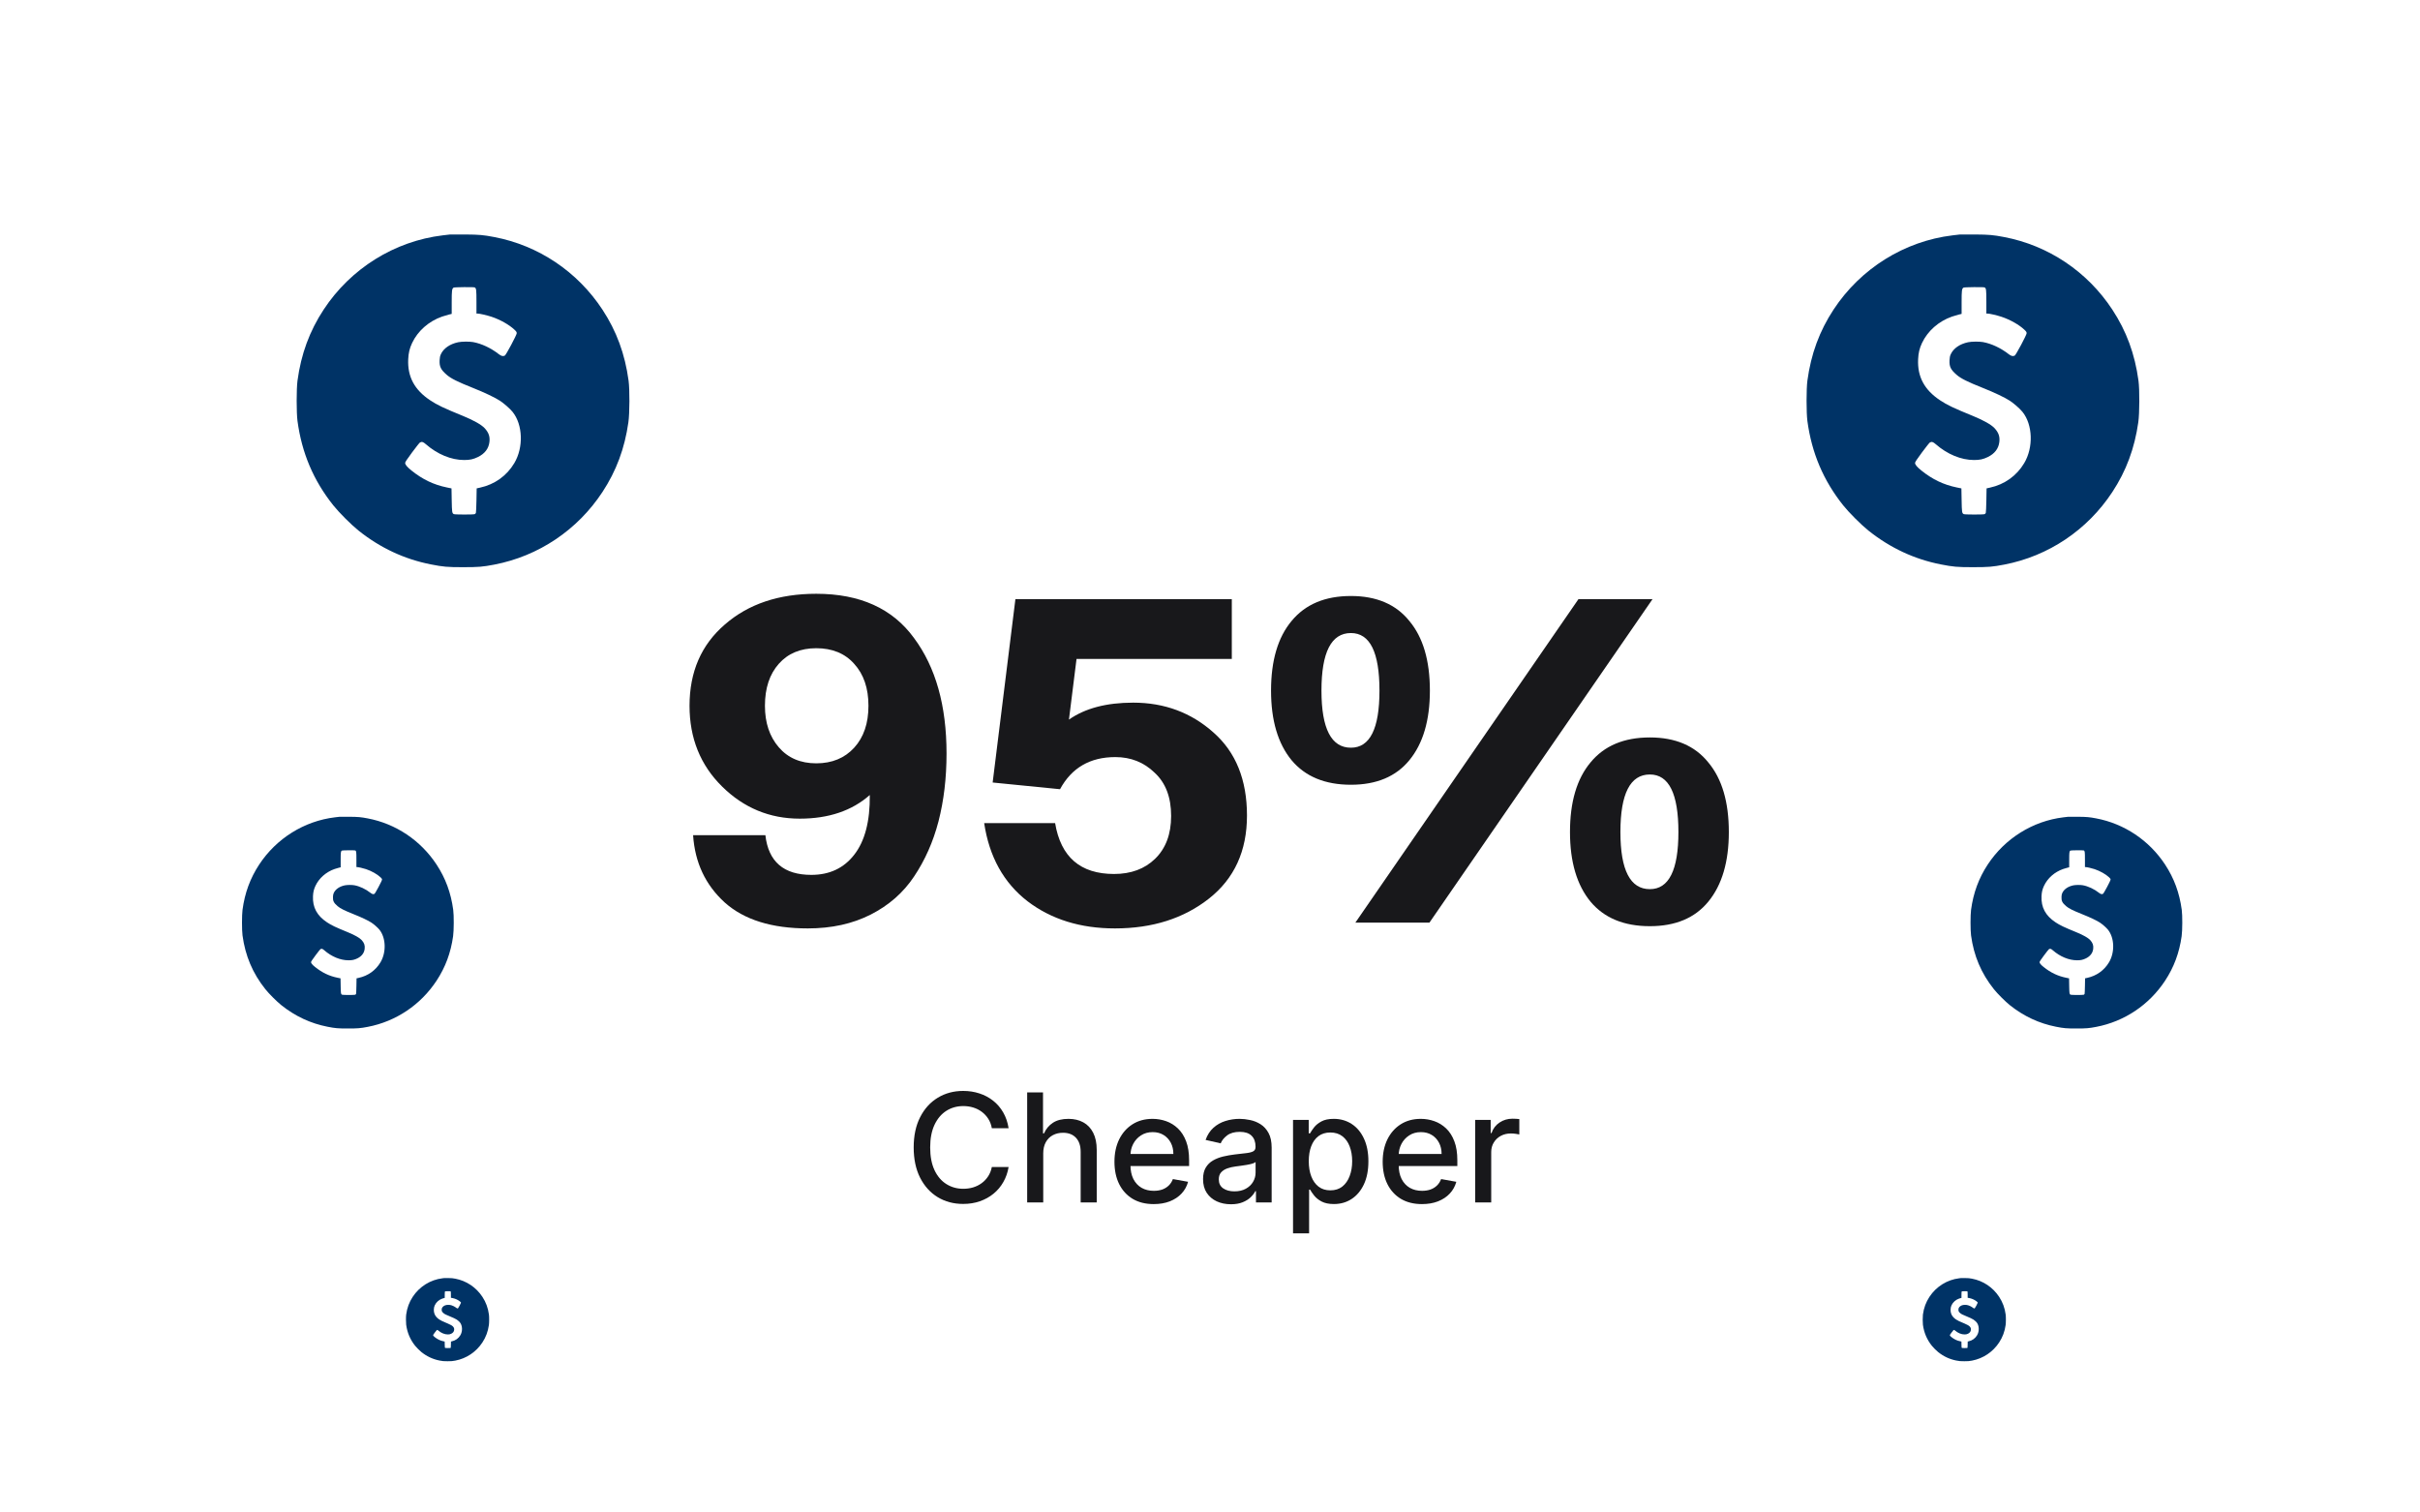
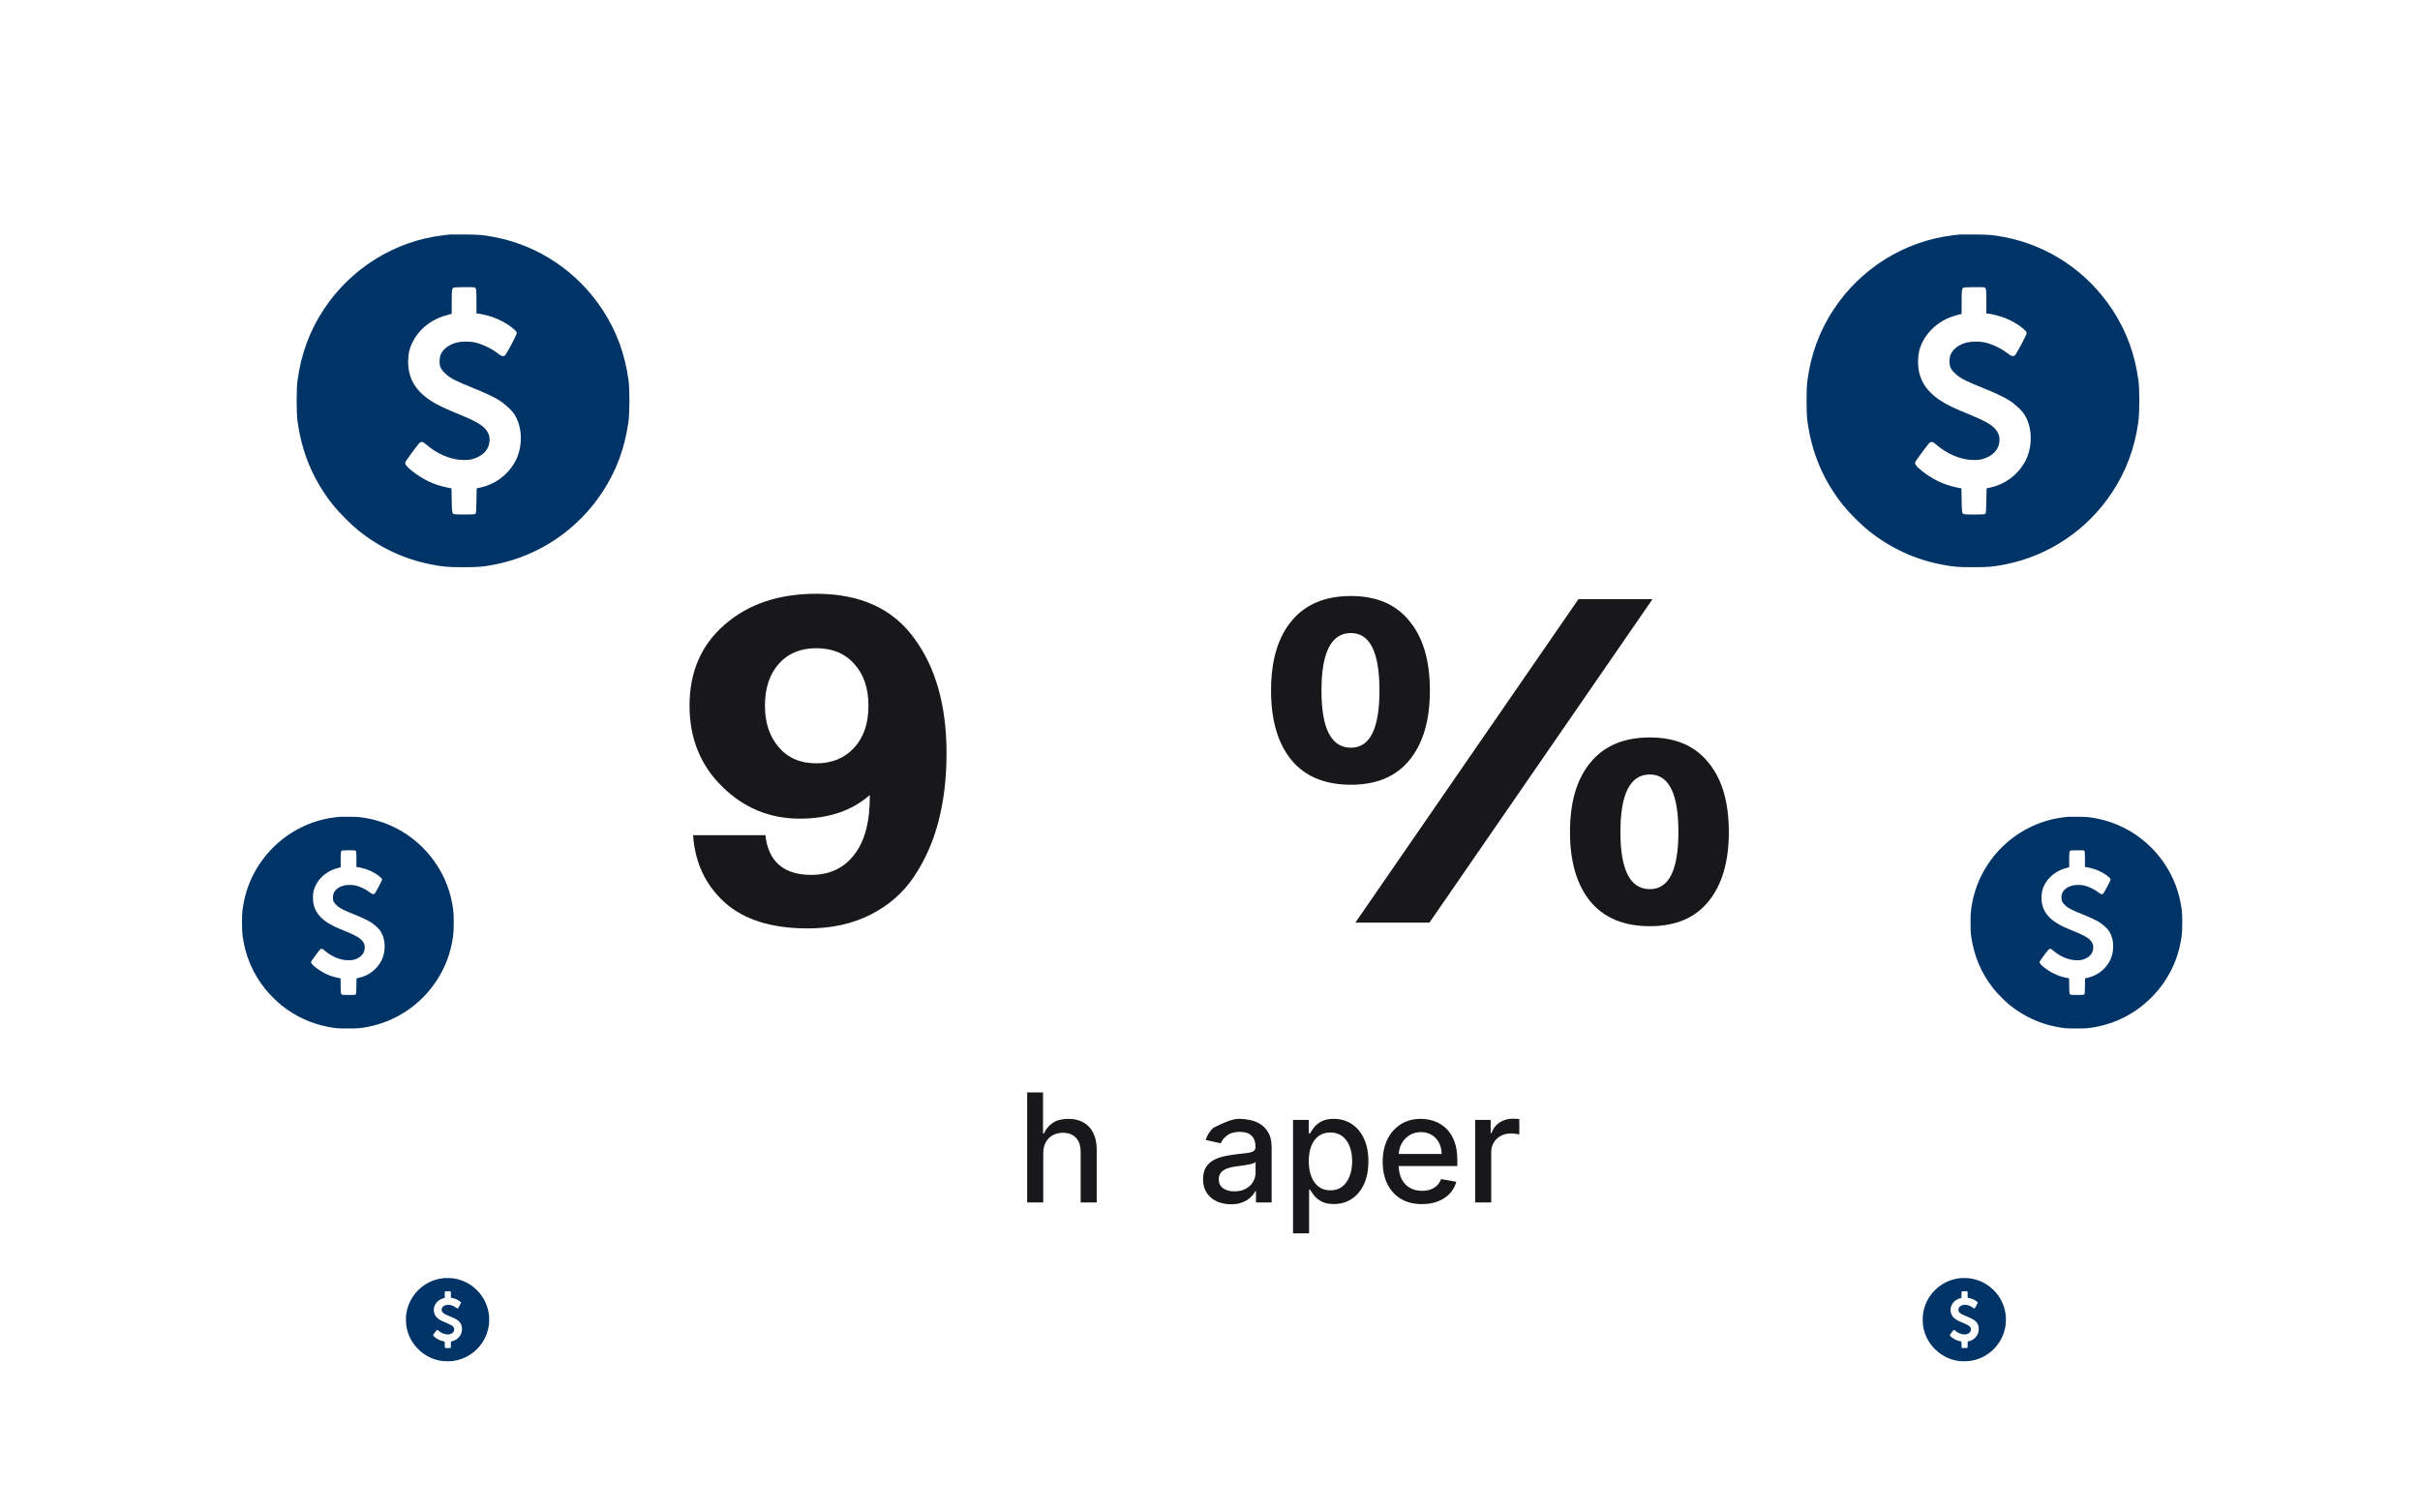
<svg xmlns="http://www.w3.org/2000/svg" width="320" height="200" viewBox="0 0 320 200" fill="none">
  <path d="M168.072 91.32C168.072 87.347 168.977 84.279 170.786 82.115C172.596 79.913 175.211 78.811 178.633 78.811C182.016 78.811 184.592 79.913 186.362 82.115C188.172 84.279 189.076 87.347 189.076 91.32C189.076 95.253 188.172 98.321 186.362 100.524C184.592 102.687 182.016 103.769 178.633 103.769C175.211 103.769 172.596 102.687 170.786 100.524C168.977 98.321 168.072 95.253 168.072 91.32ZM179.223 122L208.723 79.225H218.517L189.017 122H179.223ZM182.409 91.32C182.409 86.246 181.151 83.709 178.633 83.709C176.037 83.709 174.739 86.246 174.739 91.32C174.739 96.354 176.037 98.871 178.633 98.871C181.151 98.871 182.409 96.354 182.409 91.32ZM207.602 110.023C207.602 106.05 208.507 102.982 210.316 100.819C212.126 98.616 214.741 97.514 218.163 97.514C221.546 97.514 224.122 98.616 225.892 100.819C227.702 102.982 228.606 106.05 228.606 110.023C228.606 113.956 227.702 117.024 225.892 119.227C224.122 121.39 221.546 122.472 218.163 122.472C214.741 122.472 212.126 121.39 210.316 119.227C208.507 117.024 207.602 113.956 207.602 110.023ZM221.939 110.023C221.939 104.949 220.681 102.412 218.163 102.412C215.567 102.412 214.269 104.949 214.269 110.023C214.269 115.057 215.567 117.575 218.163 117.575C220.681 117.575 221.939 115.057 221.939 110.023Z" fill="#18181B" />
-   <path d="M154.86 107.899C154.86 105.421 154.132 103.513 152.677 102.176C151.261 100.799 149.53 100.111 147.485 100.111C144.141 100.111 141.703 101.527 140.169 104.359L131.26 103.474L134.269 79.225H162.884V87.131H142.352L141.349 95.155C143.473 93.66 146.305 92.913 149.845 92.913C153.975 92.913 157.515 94.23 160.465 96.866C163.415 99.462 164.89 103.12 164.89 107.84C164.89 112.52 163.218 116.178 159.875 118.814C156.531 121.449 152.382 122.767 147.426 122.767C142.863 122.767 139.008 121.567 135.862 119.168C132.715 116.729 130.807 113.287 130.139 108.843H139.52C140.267 113.327 142.863 115.569 147.308 115.569C149.55 115.569 151.359 114.9 152.736 113.563C154.152 112.186 154.86 110.298 154.86 107.899Z" fill="#18181B" />
  <path d="M115.014 105.126C112.654 107.21 109.566 108.253 105.751 108.253C101.778 108.253 98.356 106.837 95.485 104.005C92.613 101.173 91.178 97.613 91.178 93.326C91.178 88.842 92.731 85.262 95.839 82.588C98.946 79.874 102.978 78.517 107.934 78.517C113.716 78.517 118.023 80.464 120.855 84.358C123.726 88.212 125.162 93.306 125.162 99.639C125.162 102.864 124.808 105.853 124.1 108.607C123.392 111.321 122.31 113.759 120.855 115.923C119.439 118.047 117.531 119.718 115.132 120.938C112.732 122.157 109.959 122.767 106.813 122.767C102.053 122.767 98.395 121.626 95.839 119.345C93.282 117.024 91.886 114.054 91.65 110.436H101.208C101.601 113.936 103.627 115.687 107.285 115.687C109.684 115.687 111.572 114.802 112.949 113.032C114.365 111.222 115.053 108.587 115.014 105.126ZM107.934 85.715C105.849 85.715 104.197 86.403 102.978 87.78C101.758 89.156 101.149 91.005 101.149 93.326C101.149 95.568 101.758 97.397 102.978 98.813C104.197 100.229 105.849 100.937 107.934 100.937C110.018 100.937 111.69 100.248 112.949 98.872C114.207 97.495 114.837 95.646 114.837 93.326C114.837 91.005 114.207 89.156 112.949 87.78C111.729 86.403 110.058 85.715 107.934 85.715Z" fill="#18181B" />
  <path d="M195.062 159V148.091H197.115V149.824H197.229C197.428 149.237 197.778 148.775 198.28 148.439C198.786 148.098 199.359 147.928 199.999 147.928C200.131 147.928 200.287 147.932 200.467 147.942C200.652 147.951 200.796 147.963 200.901 147.977V150.009C200.815 149.985 200.664 149.959 200.446 149.931C200.228 149.897 200.01 149.881 199.793 149.881C199.291 149.881 198.843 149.987 198.45 150.2C198.062 150.409 197.754 150.7 197.527 151.074C197.3 151.443 197.186 151.865 197.186 152.338V159H195.062Z" fill="#18181B" />
  <path d="M188.026 159.221C186.951 159.221 186.025 158.991 185.249 158.532C184.477 158.068 183.88 157.417 183.459 156.578C183.042 155.736 182.834 154.748 182.834 153.617C182.834 152.499 183.042 151.515 183.459 150.662C183.88 149.81 184.468 149.145 185.22 148.667C185.978 148.188 186.863 147.949 187.877 147.949C188.492 147.949 189.089 148.051 189.666 148.255C190.244 148.458 190.762 148.778 191.222 149.213C191.681 149.649 192.043 150.215 192.308 150.911C192.574 151.602 192.706 152.443 192.706 153.432V154.185H184.034V152.594H190.625C190.625 152.035 190.512 151.541 190.284 151.11C190.057 150.674 189.737 150.331 189.325 150.08C188.918 149.829 188.44 149.703 187.891 149.703C187.294 149.703 186.773 149.85 186.328 150.144C185.888 150.433 185.547 150.811 185.306 151.28C185.069 151.744 184.95 152.248 184.95 152.793V154.036C184.95 154.765 185.078 155.385 185.334 155.897C185.594 156.408 185.957 156.799 186.421 157.069C186.885 157.334 187.427 157.466 188.047 157.466C188.45 157.466 188.816 157.409 189.148 157.296C189.479 157.177 189.766 157.002 190.007 156.77C190.249 156.538 190.433 156.252 190.561 155.911L192.571 156.273C192.41 156.865 192.121 157.383 191.705 157.828C191.293 158.269 190.774 158.612 190.149 158.858C189.529 159.1 188.821 159.221 188.026 159.221Z" fill="#18181B" />
  <path d="M170.98 163.091V148.091H173.054V149.86H173.232C173.355 149.632 173.533 149.37 173.765 149.071C173.997 148.773 174.319 148.513 174.73 148.29C175.142 148.063 175.687 147.949 176.364 147.949C177.245 147.949 178.031 148.172 178.722 148.617C179.413 149.062 179.955 149.703 180.348 150.542C180.746 151.38 180.945 152.388 180.945 153.567C180.945 154.746 180.748 155.757 180.355 156.6C179.962 157.438 179.423 158.084 178.736 158.539C178.05 158.989 177.266 159.213 176.385 159.213C175.722 159.213 175.18 159.102 174.759 158.88C174.342 158.657 174.016 158.397 173.779 158.098C173.542 157.8 173.36 157.535 173.232 157.303H173.104V163.091H170.98ZM173.061 153.546C173.061 154.313 173.173 154.985 173.395 155.563C173.618 156.141 173.94 156.593 174.361 156.919C174.783 157.241 175.299 157.402 175.909 157.402C176.544 157.402 177.074 157.234 177.5 156.898C177.926 156.557 178.248 156.096 178.466 155.513C178.689 154.931 178.8 154.275 178.8 153.546C178.8 152.826 178.691 152.18 178.473 151.607C178.26 151.034 177.938 150.582 177.507 150.25C177.081 149.919 176.549 149.753 175.909 149.753C175.294 149.753 174.773 149.912 174.347 150.229C173.926 150.546 173.606 150.989 173.388 151.557C173.17 152.125 173.061 152.788 173.061 153.546Z" fill="#18181B" />
-   <path d="M162.768 159.242C162.077 159.242 161.452 159.114 160.893 158.858C160.334 158.598 159.892 158.221 159.565 157.729C159.243 157.237 159.082 156.633 159.082 155.918C159.082 155.302 159.2 154.796 159.437 154.398C159.674 154 159.993 153.685 160.396 153.453C160.798 153.221 161.248 153.046 161.745 152.928C162.243 152.81 162.749 152.72 163.265 152.658C163.919 152.582 164.449 152.521 164.856 152.473C165.263 152.421 165.559 152.338 165.744 152.225C165.929 152.111 166.021 151.926 166.021 151.671V151.621C166.021 151.001 165.846 150.52 165.495 150.179C165.15 149.838 164.634 149.668 163.947 149.668C163.232 149.668 162.669 149.827 162.257 150.144C161.85 150.456 161.568 150.804 161.412 151.188L159.416 150.733C159.653 150.07 159.998 149.535 160.453 149.128C160.912 148.716 161.44 148.418 162.037 148.233C162.633 148.044 163.261 147.949 163.919 147.949C164.354 147.949 164.816 148.001 165.304 148.105C165.796 148.205 166.255 148.39 166.681 148.659C167.112 148.929 167.465 149.315 167.74 149.817C168.014 150.314 168.152 150.961 168.152 151.756V159H166.078V157.509H165.993C165.855 157.783 165.649 158.053 165.375 158.319C165.1 158.584 164.747 158.804 164.316 158.979C163.886 159.154 163.369 159.242 162.768 159.242ZM163.23 157.537C163.817 157.537 164.319 157.421 164.735 157.189C165.157 156.957 165.476 156.654 165.694 156.28C165.917 155.901 166.028 155.497 166.028 155.066V153.659C165.952 153.735 165.806 153.806 165.588 153.873C165.375 153.934 165.131 153.989 164.856 154.036C164.582 154.078 164.314 154.119 164.054 154.157C163.793 154.19 163.575 154.218 163.4 154.242C162.988 154.294 162.612 154.382 162.271 154.505C161.935 154.628 161.665 154.805 161.461 155.037C161.262 155.265 161.163 155.568 161.163 155.946C161.163 156.472 161.357 156.87 161.745 157.14C162.134 157.405 162.628 157.537 163.23 157.537Z" fill="#18181B" />
-   <path d="M152.557 159.221C151.482 159.221 150.557 158.991 149.78 158.532C149.008 158.068 148.412 157.417 147.99 156.578C147.574 155.736 147.365 154.748 147.365 153.617C147.365 152.499 147.574 151.515 147.99 150.662C148.412 149.81 148.999 149.145 149.752 148.667C150.509 148.188 151.395 147.949 152.408 147.949C153.023 147.949 153.62 148.051 154.198 148.255C154.775 148.458 155.294 148.778 155.753 149.213C156.212 149.649 156.575 150.215 156.84 150.911C157.105 151.602 157.237 152.443 157.237 153.432V154.185H148.566V152.594H155.156C155.156 152.035 155.043 151.541 154.816 151.11C154.588 150.674 154.269 150.331 153.857 150.08C153.45 149.829 152.971 149.703 152.422 149.703C151.825 149.703 151.305 149.85 150.86 150.144C150.419 150.433 150.078 150.811 149.837 151.28C149.6 151.744 149.482 152.248 149.482 152.793V154.036C149.482 154.765 149.61 155.385 149.865 155.897C150.126 156.408 150.488 156.799 150.952 157.069C151.416 157.334 151.958 157.466 152.578 157.466C152.981 157.466 153.348 157.409 153.679 157.296C154.011 157.177 154.297 157.002 154.539 156.77C154.78 156.538 154.965 156.252 155.093 155.911L157.102 156.273C156.941 156.865 156.653 157.383 156.236 157.828C155.824 158.269 155.306 158.612 154.681 158.858C154.06 159.1 153.352 159.221 152.557 159.221Z" fill="#18181B" />
+   <path d="M162.768 159.242C162.077 159.242 161.452 159.114 160.893 158.858C160.334 158.598 159.892 158.221 159.565 157.729C159.243 157.237 159.082 156.633 159.082 155.918C159.082 155.302 159.2 154.796 159.437 154.398C159.674 154 159.993 153.685 160.396 153.453C160.798 153.221 161.248 153.046 161.745 152.928C162.243 152.81 162.749 152.72 163.265 152.658C163.919 152.582 164.449 152.521 164.856 152.473C165.263 152.421 165.559 152.338 165.744 152.225C165.929 152.111 166.021 151.926 166.021 151.671V151.621C166.021 151.001 165.846 150.52 165.495 150.179C165.15 149.838 164.634 149.668 163.947 149.668C163.232 149.668 162.669 149.827 162.257 150.144C161.85 150.456 161.568 150.804 161.412 151.188L159.416 150.733C159.653 150.07 159.998 149.535 160.453 149.128C162.633 148.044 163.261 147.949 163.919 147.949C164.354 147.949 164.816 148.001 165.304 148.105C165.796 148.205 166.255 148.39 166.681 148.659C167.112 148.929 167.465 149.315 167.74 149.817C168.014 150.314 168.152 150.961 168.152 151.756V159H166.078V157.509H165.993C165.855 157.783 165.649 158.053 165.375 158.319C165.1 158.584 164.747 158.804 164.316 158.979C163.886 159.154 163.369 159.242 162.768 159.242ZM163.23 157.537C163.817 157.537 164.319 157.421 164.735 157.189C165.157 156.957 165.476 156.654 165.694 156.28C165.917 155.901 166.028 155.497 166.028 155.066V153.659C165.952 153.735 165.806 153.806 165.588 153.873C165.375 153.934 165.131 153.989 164.856 154.036C164.582 154.078 164.314 154.119 164.054 154.157C163.793 154.19 163.575 154.218 163.4 154.242C162.988 154.294 162.612 154.382 162.271 154.505C161.935 154.628 161.665 154.805 161.461 155.037C161.262 155.265 161.163 155.568 161.163 155.946C161.163 156.472 161.357 156.87 161.745 157.14C162.134 157.405 162.628 157.537 163.23 157.537Z" fill="#18181B" />
  <path d="M137.948 152.523V159.001H135.824V144.455H137.919V149.867H138.054C138.31 149.28 138.701 148.814 139.226 148.468C139.752 148.122 140.438 147.949 141.286 147.949C142.034 147.949 142.687 148.103 143.246 148.411C143.81 148.719 144.245 149.178 144.553 149.789C144.865 150.395 145.022 151.153 145.022 152.062V159.001H142.898V152.317C142.898 151.517 142.692 150.897 142.28 150.456C141.868 150.011 141.295 149.789 140.561 149.789C140.06 149.789 139.61 149.895 139.212 150.108C138.819 150.322 138.509 150.634 138.282 151.046C138.059 151.453 137.948 151.946 137.948 152.523Z" fill="#18181B" />
-   <path d="M133.368 149.185H131.152C131.067 148.711 130.908 148.295 130.676 147.935C130.444 147.575 130.16 147.27 129.824 147.019C129.488 146.768 129.111 146.578 128.695 146.45C128.283 146.323 127.845 146.259 127.381 146.259C126.543 146.259 125.792 146.469 125.129 146.891C124.471 147.312 123.95 147.93 123.567 148.744C123.188 149.559 122.999 150.553 122.999 151.727C122.999 152.911 123.188 153.91 123.567 154.725C123.95 155.539 124.474 156.155 125.137 156.571C125.799 156.988 126.545 157.196 127.374 157.196C127.833 157.196 128.269 157.135 128.681 157.012C129.097 156.884 129.474 156.697 129.81 156.45C130.146 156.204 130.43 155.904 130.662 155.548C130.899 155.189 131.062 154.777 131.152 154.313L133.368 154.32C133.25 155.035 133.02 155.693 132.679 156.294C132.343 156.891 131.91 157.407 131.379 157.843C130.854 158.273 130.253 158.607 129.575 158.844C128.898 159.081 128.16 159.199 127.36 159.199C126.1 159.199 124.978 158.901 123.993 158.304C123.008 157.703 122.232 156.843 121.664 155.726C121.1 154.609 120.818 153.276 120.818 151.727C120.818 150.174 121.102 148.842 121.671 147.729C122.239 146.611 123.015 145.754 124 145.158C124.985 144.557 126.105 144.256 127.36 144.256C128.131 144.256 128.851 144.367 129.519 144.59C130.191 144.807 130.795 145.129 131.33 145.556C131.865 145.977 132.307 146.493 132.658 147.104C133.008 147.71 133.245 148.404 133.368 149.185Z" fill="#18181B" />
  <path fill-rule="evenodd" clip-rule="evenodd" d="M259.137 31.011C259.015 31.024 258.591 31.073 258.194 31.121C251.818 31.889 246.027 35.501 242.452 40.941C240.586 43.78 239.469 46.817 238.994 50.339C238.848 51.419 238.848 54.586 238.994 55.665C239.565 59.901 241.104 63.53 243.724 66.817C244.49 67.777 246.114 69.401 247.074 70.167C249.935 72.45 253.145 73.948 256.641 74.633C258.283 74.955 258.797 75 260.884 75C262.935 75 263.474 74.956 265.016 74.66C270.876 73.535 276.015 70.086 279.316 65.064C281.153 62.269 282.258 59.298 282.75 55.835C282.918 54.646 282.932 51.507 282.774 50.339C282.295 46.806 281.181 43.778 279.316 40.941C276.007 35.905 270.853 32.452 264.988 31.341C263.533 31.065 263.059 31.024 261.162 31.006C260.17 30.996 259.259 30.999 259.137 31.011ZM262.407 38.002C262.634 38.089 262.659 38.279 262.659 39.906V41.462H262.803C263.071 41.462 264.054 41.688 264.648 41.885C265.8 42.268 266.987 42.938 267.683 43.596C267.93 43.83 267.984 43.913 267.984 44.066C267.984 44.288 266.576 46.932 266.41 47.021C266.181 47.145 265.936 47.086 265.609 46.829C264.582 46.024 263.336 45.438 262.215 45.235C261.724 45.146 260.714 45.156 260.245 45.254C259.144 45.486 258.312 46.061 257.956 46.834C257.847 47.073 257.806 47.265 257.789 47.626C257.747 48.486 257.94 48.88 258.746 49.577C259.295 50.053 260.184 50.496 262.16 51.282C263.723 51.904 265.123 52.569 265.773 52.998C266.314 53.355 267.105 54.053 267.437 54.466C268.798 56.156 268.899 59.166 267.663 61.241C266.665 62.918 265.069 64.059 263.13 64.482L262.687 64.579L262.659 66.155C262.644 67.023 262.61 67.777 262.583 67.831C262.557 67.885 262.49 67.954 262.434 67.984C262.297 68.057 259.799 68.054 259.662 67.981C259.434 67.859 259.415 67.735 259.387 66.13L259.359 64.583L258.749 64.457C257.003 64.099 255.545 63.402 254.069 62.22C253.493 61.759 253.23 61.442 253.23 61.21C253.23 61.099 253.483 60.716 254.149 59.818C254.655 59.136 255.123 58.548 255.189 58.511C255.435 58.374 255.609 58.425 255.967 58.738C257.492 60.072 259.325 60.829 261.03 60.829C261.793 60.829 262.239 60.732 262.857 60.431C263.75 59.996 264.266 59.327 264.372 58.464C264.462 57.737 264.285 57.214 263.752 56.63C263.333 56.17 262.295 55.579 260.919 55.017C258.313 53.953 257.49 53.561 256.558 52.945C254.466 51.561 253.531 49.825 253.635 47.515C253.673 46.668 253.815 46.068 254.147 45.361C254.896 43.764 256.351 42.48 258.111 41.865C258.37 41.775 258.763 41.657 258.985 41.603L259.387 41.506V39.984C259.387 38.383 259.416 38.163 259.645 38.03C259.755 37.966 262.247 37.94 262.407 38.002Z" fill="#003366" />
  <path fill-rule="evenodd" clip-rule="evenodd" d="M273.454 108.007C273.377 108.015 273.107 108.046 272.854 108.077C268.796 108.566 265.112 110.865 262.837 114.326C261.649 116.133 260.938 118.066 260.636 120.307C260.543 120.994 260.543 123.009 260.636 123.696C260.999 126.392 261.979 128.701 263.646 130.793C264.133 131.404 265.167 132.437 265.778 132.925C267.598 134.377 269.641 135.33 271.866 135.767C272.91 135.972 273.238 136 274.566 136C275.871 136 276.214 135.972 277.196 135.784C280.925 135.068 284.195 132.873 286.295 129.677C287.464 127.899 288.168 126.008 288.48 123.804C288.588 123.047 288.597 121.05 288.496 120.307C288.191 118.058 287.482 116.132 286.295 114.326C284.189 111.122 280.91 108.924 277.178 108.217C276.252 108.042 275.95 108.015 274.743 108.004C274.112 107.998 273.532 107.999 273.454 108.007ZM275.535 112.456C275.679 112.511 275.695 112.632 275.695 113.668V114.658H275.787C275.957 114.658 276.583 114.801 276.961 114.927C277.694 115.171 278.45 115.597 278.893 116.016C279.05 116.164 279.084 116.217 279.084 116.314C279.084 116.456 278.188 118.138 278.082 118.195C277.937 118.274 277.781 118.237 277.573 118.073C276.92 117.561 276.126 117.188 275.413 117.059C275.1 117.002 274.458 117.008 274.159 117.071C273.459 117.218 272.929 117.584 272.703 118.076C272.633 118.228 272.607 118.35 272.596 118.58C272.57 119.128 272.693 119.378 273.205 119.822C273.555 120.124 274.121 120.407 275.378 120.907C276.372 121.302 277.264 121.726 277.677 121.999C278.021 122.226 278.525 122.67 278.736 122.933C279.602 124.008 279.666 125.924 278.88 127.244C278.245 128.312 277.229 129.038 275.995 129.307L275.713 129.368L275.695 130.372C275.686 130.924 275.664 131.403 275.647 131.438C275.63 131.472 275.588 131.516 275.552 131.535C275.465 131.582 273.875 131.58 273.788 131.533C273.643 131.456 273.631 131.377 273.613 130.355L273.595 129.371L273.207 129.291C272.096 129.063 271.168 128.619 270.229 127.867C269.863 127.574 269.695 127.372 269.695 127.225C269.695 127.154 269.856 126.91 270.28 126.339C270.602 125.905 270.9 125.53 270.942 125.507C271.098 125.42 271.209 125.452 271.437 125.651C272.408 126.501 273.574 126.982 274.659 126.982C275.144 126.982 275.428 126.92 275.821 126.729C276.39 126.452 276.718 126.026 276.786 125.477C276.843 125.014 276.73 124.682 276.391 124.31C276.124 124.017 275.464 123.641 274.588 123.284C272.93 122.606 272.406 122.357 271.813 121.965C270.482 121.084 269.887 119.979 269.953 118.51C269.977 117.971 270.068 117.589 270.279 117.139C270.755 116.123 271.681 115.306 272.801 114.914C272.966 114.856 273.216 114.781 273.357 114.747L273.613 114.686V113.717C273.613 112.699 273.632 112.558 273.777 112.474C273.848 112.433 275.433 112.417 275.535 112.456Z" fill="#003366" />
  <path fill-rule="evenodd" clip-rule="evenodd" d="M259.305 169.003C259.275 169.006 259.169 169.018 259.07 169.03C257.475 169.222 256.028 170.125 255.134 171.485C254.668 172.195 254.388 172.954 254.269 173.835C254.233 174.105 254.233 174.896 254.269 175.166C254.412 176.225 254.797 177.133 255.452 177.954C255.643 178.194 256.049 178.6 256.289 178.792C257.005 179.362 257.807 179.737 258.681 179.908C259.092 179.989 259.22 180 259.742 180C260.255 180 260.39 179.989 260.775 179.915C262.24 179.634 263.525 178.772 264.35 177.516C264.809 176.817 265.086 176.074 265.208 175.209C265.251 174.912 265.254 174.127 265.214 173.835C265.095 172.952 264.816 172.195 264.35 171.485C263.523 170.226 262.234 169.363 260.768 169.085C260.404 169.016 260.286 169.006 259.811 169.001C259.564 168.999 259.336 169 259.305 169.003ZM260.123 170.75C260.179 170.772 260.186 170.82 260.186 171.227V171.616H260.222C260.289 171.616 260.535 171.672 260.683 171.721C260.971 171.817 261.268 171.984 261.442 172.149C261.504 172.207 261.517 172.228 261.517 172.266C261.517 172.322 261.165 172.983 261.123 173.005C261.066 173.036 261.005 173.022 260.923 172.957C260.667 172.756 260.355 172.61 260.075 172.559C259.952 172.536 259.7 172.539 259.582 172.564C259.307 172.621 259.099 172.765 259.01 172.959C258.983 173.018 258.973 173.066 258.968 173.157C258.958 173.372 259.006 173.47 259.207 173.644C259.345 173.763 259.567 173.874 260.061 174.071C260.452 174.226 260.802 174.392 260.964 174.5C261.099 174.589 261.297 174.763 261.38 174.867C261.721 175.289 261.746 176.041 261.437 176.56C261.187 176.98 260.788 177.265 260.304 177.37L260.193 177.395L260.186 177.789C260.182 178.006 260.173 178.194 260.167 178.208C260.16 178.221 260.143 178.238 260.13 178.246C260.095 178.264 259.471 178.264 259.436 178.245C259.379 178.215 259.375 178.184 259.368 177.782L259.361 177.396L259.208 177.364C258.772 177.275 258.407 177.1 258.038 176.805C257.894 176.69 257.829 176.61 257.829 176.553C257.829 176.525 257.892 176.429 258.058 176.204C258.185 176.034 258.302 175.887 258.318 175.878C258.38 175.843 258.423 175.856 258.513 175.935C258.894 176.268 259.352 176.457 259.778 176.457C259.969 176.457 260.081 176.433 260.235 176.358C260.459 176.249 260.587 176.082 260.614 175.866C260.637 175.684 260.592 175.554 260.459 175.407C260.354 175.292 260.095 175.145 259.751 175.004C259.099 174.738 258.893 174.64 258.661 174.486C258.137 174.14 257.904 173.706 257.93 173.129C257.939 172.917 257.975 172.767 258.058 172.59C258.245 172.191 258.609 171.87 259.049 171.716C259.114 171.694 259.212 171.664 259.267 171.651L259.368 171.627V171.246C259.368 170.846 259.375 170.791 259.432 170.758C259.46 170.741 260.083 170.735 260.123 170.75Z" fill="#003366" />
  <path fill-rule="evenodd" clip-rule="evenodd" d="M59.481 31.011C59.359 31.024 58.934 31.073 58.538 31.121C52.161 31.889 46.371 35.501 42.796 40.941C40.93 43.78 39.812 46.817 39.338 50.339C39.192 51.419 39.192 54.586 39.338 55.665C39.908 59.901 41.448 63.53 44.068 66.817C44.834 67.777 46.457 69.401 47.417 70.167C50.278 72.45 53.488 73.948 56.985 74.633C58.626 74.955 59.141 75 61.228 75C63.279 75 63.818 74.956 65.36 74.66C71.22 73.535 76.359 70.086 79.66 65.064C81.497 62.269 82.602 59.298 83.093 55.835C83.262 54.646 83.276 51.507 83.118 50.339C82.639 46.806 81.525 43.778 79.66 40.941C76.35 35.905 71.197 32.452 65.332 31.341C63.877 31.065 63.402 31.024 61.505 31.006C60.514 30.996 59.603 30.999 59.481 31.011ZM62.751 38.002C62.978 38.089 63.003 38.279 63.003 39.906V41.462H63.147C63.414 41.462 64.398 41.688 64.992 41.885C66.144 42.268 67.331 42.938 68.027 43.596C68.274 43.83 68.327 43.913 68.327 44.066C68.327 44.288 66.919 46.932 66.754 47.021C66.525 47.145 66.28 47.086 65.953 46.829C64.926 46.024 63.68 45.438 62.559 45.235C62.067 45.146 61.058 45.156 60.588 45.254C59.488 45.486 58.656 46.061 58.3 46.834C58.191 47.073 58.15 47.265 58.132 47.626C58.091 48.486 58.284 48.88 59.09 49.577C59.639 50.053 60.528 50.496 62.504 51.282C64.067 51.904 65.467 52.569 66.117 52.998C66.657 53.355 67.448 54.053 67.781 54.466C69.142 56.156 69.242 59.166 68.007 61.241C67.009 62.918 65.413 64.059 63.474 64.482L63.031 64.579L63.003 66.155C62.987 67.023 62.953 67.777 62.927 67.831C62.9 67.885 62.833 67.954 62.778 67.984C62.641 68.057 60.143 68.054 60.005 67.981C59.778 67.859 59.759 67.735 59.73 66.13L59.703 64.583L59.093 64.457C57.346 64.099 55.888 63.402 54.413 62.22C53.837 61.759 53.574 61.442 53.574 61.21C53.574 61.099 53.827 60.716 54.493 59.818C54.998 59.136 55.466 58.548 55.533 58.511C55.779 58.374 55.953 58.425 56.311 58.738C57.836 60.072 59.669 60.829 61.374 60.829C62.136 60.829 62.582 60.732 63.201 60.431C64.094 59.996 64.61 59.327 64.716 58.464C64.806 57.737 64.629 57.214 64.096 56.63C63.676 56.17 62.639 55.579 61.263 55.017C58.657 53.953 57.833 53.561 56.902 52.945C54.81 51.561 53.875 49.825 53.978 47.515C54.016 46.668 54.159 46.068 54.491 45.361C55.239 43.764 56.695 42.48 58.455 41.865C58.714 41.775 59.107 41.657 59.328 41.603L59.73 41.506V39.984C59.73 38.383 59.76 38.163 59.989 38.03C60.099 37.966 62.591 37.94 62.751 38.002Z" fill="#003366" />
  <path fill-rule="evenodd" clip-rule="evenodd" d="M44.888 108.007C44.81 108.015 44.54 108.046 44.288 108.077C40.23 108.566 36.545 110.865 34.27 114.326C33.083 116.133 32.371 118.066 32.069 120.307C31.977 120.994 31.977 123.009 32.069 123.696C32.433 126.392 33.412 128.701 35.08 130.793C35.567 131.404 36.6 132.437 37.211 132.925C39.032 134.377 41.074 135.33 43.3 135.767C44.344 135.972 44.672 136 46 136C47.304 136 47.648 135.972 48.629 135.784C52.358 135.068 55.628 132.873 57.729 129.677C58.898 127.899 59.601 126.008 59.914 123.804C60.021 123.047 60.03 121.05 59.929 120.307C59.625 118.058 58.916 116.132 57.729 114.326C55.623 111.122 52.343 108.924 48.611 108.217C47.685 108.042 47.383 108.015 46.176 108.004C45.545 107.998 44.965 107.999 44.888 108.007ZM46.969 112.456C47.113 112.511 47.129 112.632 47.129 113.668V114.658H47.221C47.391 114.658 48.017 114.801 48.395 114.927C49.128 115.171 49.883 115.597 50.326 116.016C50.483 116.164 50.517 116.217 50.517 116.314C50.517 116.456 49.622 118.138 49.516 118.195C49.37 118.274 49.215 118.237 49.006 118.073C48.353 117.561 47.56 117.188 46.847 117.059C46.534 117.002 45.891 117.008 45.593 117.071C44.892 117.218 44.363 117.584 44.136 118.076C44.067 118.228 44.041 118.35 44.03 118.58C44.003 119.128 44.126 119.378 44.639 119.822C44.989 120.124 45.554 120.407 46.811 120.907C47.806 121.302 48.697 121.726 49.111 121.999C49.455 122.226 49.958 122.67 50.17 122.933C51.036 124.008 51.1 125.924 50.314 127.244C49.678 128.312 48.663 129.038 47.429 129.307L47.147 129.368L47.129 130.372C47.119 130.924 47.098 131.403 47.081 131.438C47.064 131.472 47.021 131.516 46.986 131.535C46.899 131.582 45.309 131.58 45.222 131.533C45.077 131.456 45.065 131.377 45.047 130.355L45.029 129.371L44.641 129.291C43.53 129.063 42.602 128.619 41.663 127.867C41.296 127.574 41.129 127.372 41.129 127.225C41.129 127.154 41.29 126.91 41.714 126.339C42.035 125.905 42.333 125.53 42.376 125.507C42.532 125.42 42.643 125.452 42.871 125.651C43.841 126.501 45.007 126.982 46.092 126.982C46.578 126.982 46.861 126.92 47.255 126.729C47.823 126.452 48.152 126.026 48.219 125.477C48.276 125.014 48.164 124.682 47.825 124.31C47.558 124.017 46.898 123.641 46.022 123.284C44.364 122.606 43.839 122.357 43.247 121.965C41.915 121.084 41.32 119.979 41.386 118.51C41.41 117.971 41.501 117.589 41.712 117.139C42.189 116.123 43.115 115.306 44.235 114.914C44.4 114.856 44.65 114.781 44.791 114.747L45.047 114.686V113.717C45.047 112.699 45.065 112.558 45.211 112.474C45.281 112.433 46.867 112.417 46.969 112.456Z" fill="#003366" />
  <path fill-rule="evenodd" clip-rule="evenodd" d="M58.745 169.003C58.714 169.006 58.608 169.018 58.509 169.03C56.915 169.222 55.467 170.125 54.574 171.485C54.107 172.195 53.828 172.954 53.709 173.835C53.672 174.105 53.673 174.896 53.709 175.166C53.852 176.225 54.236 177.133 54.892 177.954C55.083 178.194 55.489 178.6 55.729 178.792C56.444 179.362 57.247 179.737 58.121 179.908C58.531 179.989 58.66 180 59.181 180C59.694 180 59.829 179.989 60.215 179.915C61.679 179.634 62.964 178.772 63.789 177.516C64.249 176.817 64.525 176.074 64.648 175.209C64.69 174.912 64.694 174.127 64.654 173.835C64.534 172.952 64.256 172.195 63.789 171.485C62.962 170.226 61.674 169.363 60.208 169.085C59.844 169.016 59.725 169.006 59.251 169.001C59.003 168.999 58.775 169 58.745 169.003ZM59.562 170.75C59.619 170.772 59.625 170.82 59.625 171.227V171.616H59.661C59.728 171.616 59.974 171.672 60.122 171.721C60.41 171.817 60.707 171.984 60.881 172.149C60.943 172.207 60.956 172.228 60.956 172.266C60.956 172.322 60.604 172.983 60.563 173.005C60.506 173.036 60.444 173.022 60.363 172.957C60.106 172.756 59.794 172.61 59.514 172.559C59.391 172.536 59.139 172.539 59.022 172.564C58.746 172.621 58.538 172.765 58.45 172.959C58.422 173.018 58.412 173.066 58.408 173.157C58.397 173.372 58.446 173.47 58.647 173.644C58.784 173.763 59.007 173.874 59.5 174.071C59.891 174.226 60.241 174.392 60.404 174.5C60.539 174.589 60.737 174.763 60.82 174.867C61.16 175.289 61.185 176.041 60.876 176.56C60.627 176.98 60.228 177.265 59.743 177.37L59.632 177.395L59.625 177.789C59.621 178.006 59.613 178.194 59.606 178.208C59.6 178.221 59.583 178.238 59.569 178.246C59.535 178.264 58.91 178.264 58.876 178.245C58.819 178.215 58.814 178.184 58.807 177.782L58.8 177.396L58.648 177.364C58.211 177.275 57.847 177.1 57.478 176.805C57.334 176.69 57.268 176.61 57.268 176.553C57.268 176.525 57.331 176.429 57.498 176.204C57.624 176.034 57.741 175.887 57.758 175.878C57.819 175.843 57.863 175.856 57.952 175.935C58.334 176.268 58.792 176.457 59.218 176.457C59.409 176.457 59.52 176.433 59.675 176.358C59.898 176.249 60.027 176.082 60.053 175.866C60.076 175.684 60.032 175.554 59.898 175.407C59.794 175.292 59.534 175.145 59.19 175.004C58.539 174.738 58.333 174.64 58.1 174.486C57.577 174.14 57.343 173.706 57.369 173.129C57.379 172.917 57.414 172.767 57.497 172.59C57.684 172.191 58.048 171.87 58.488 171.716C58.553 171.694 58.651 171.664 58.707 171.651L58.807 171.627V171.246C58.807 170.846 58.814 170.791 58.872 170.758C58.899 170.741 59.522 170.735 59.562 170.75Z" fill="#003366" />
</svg>